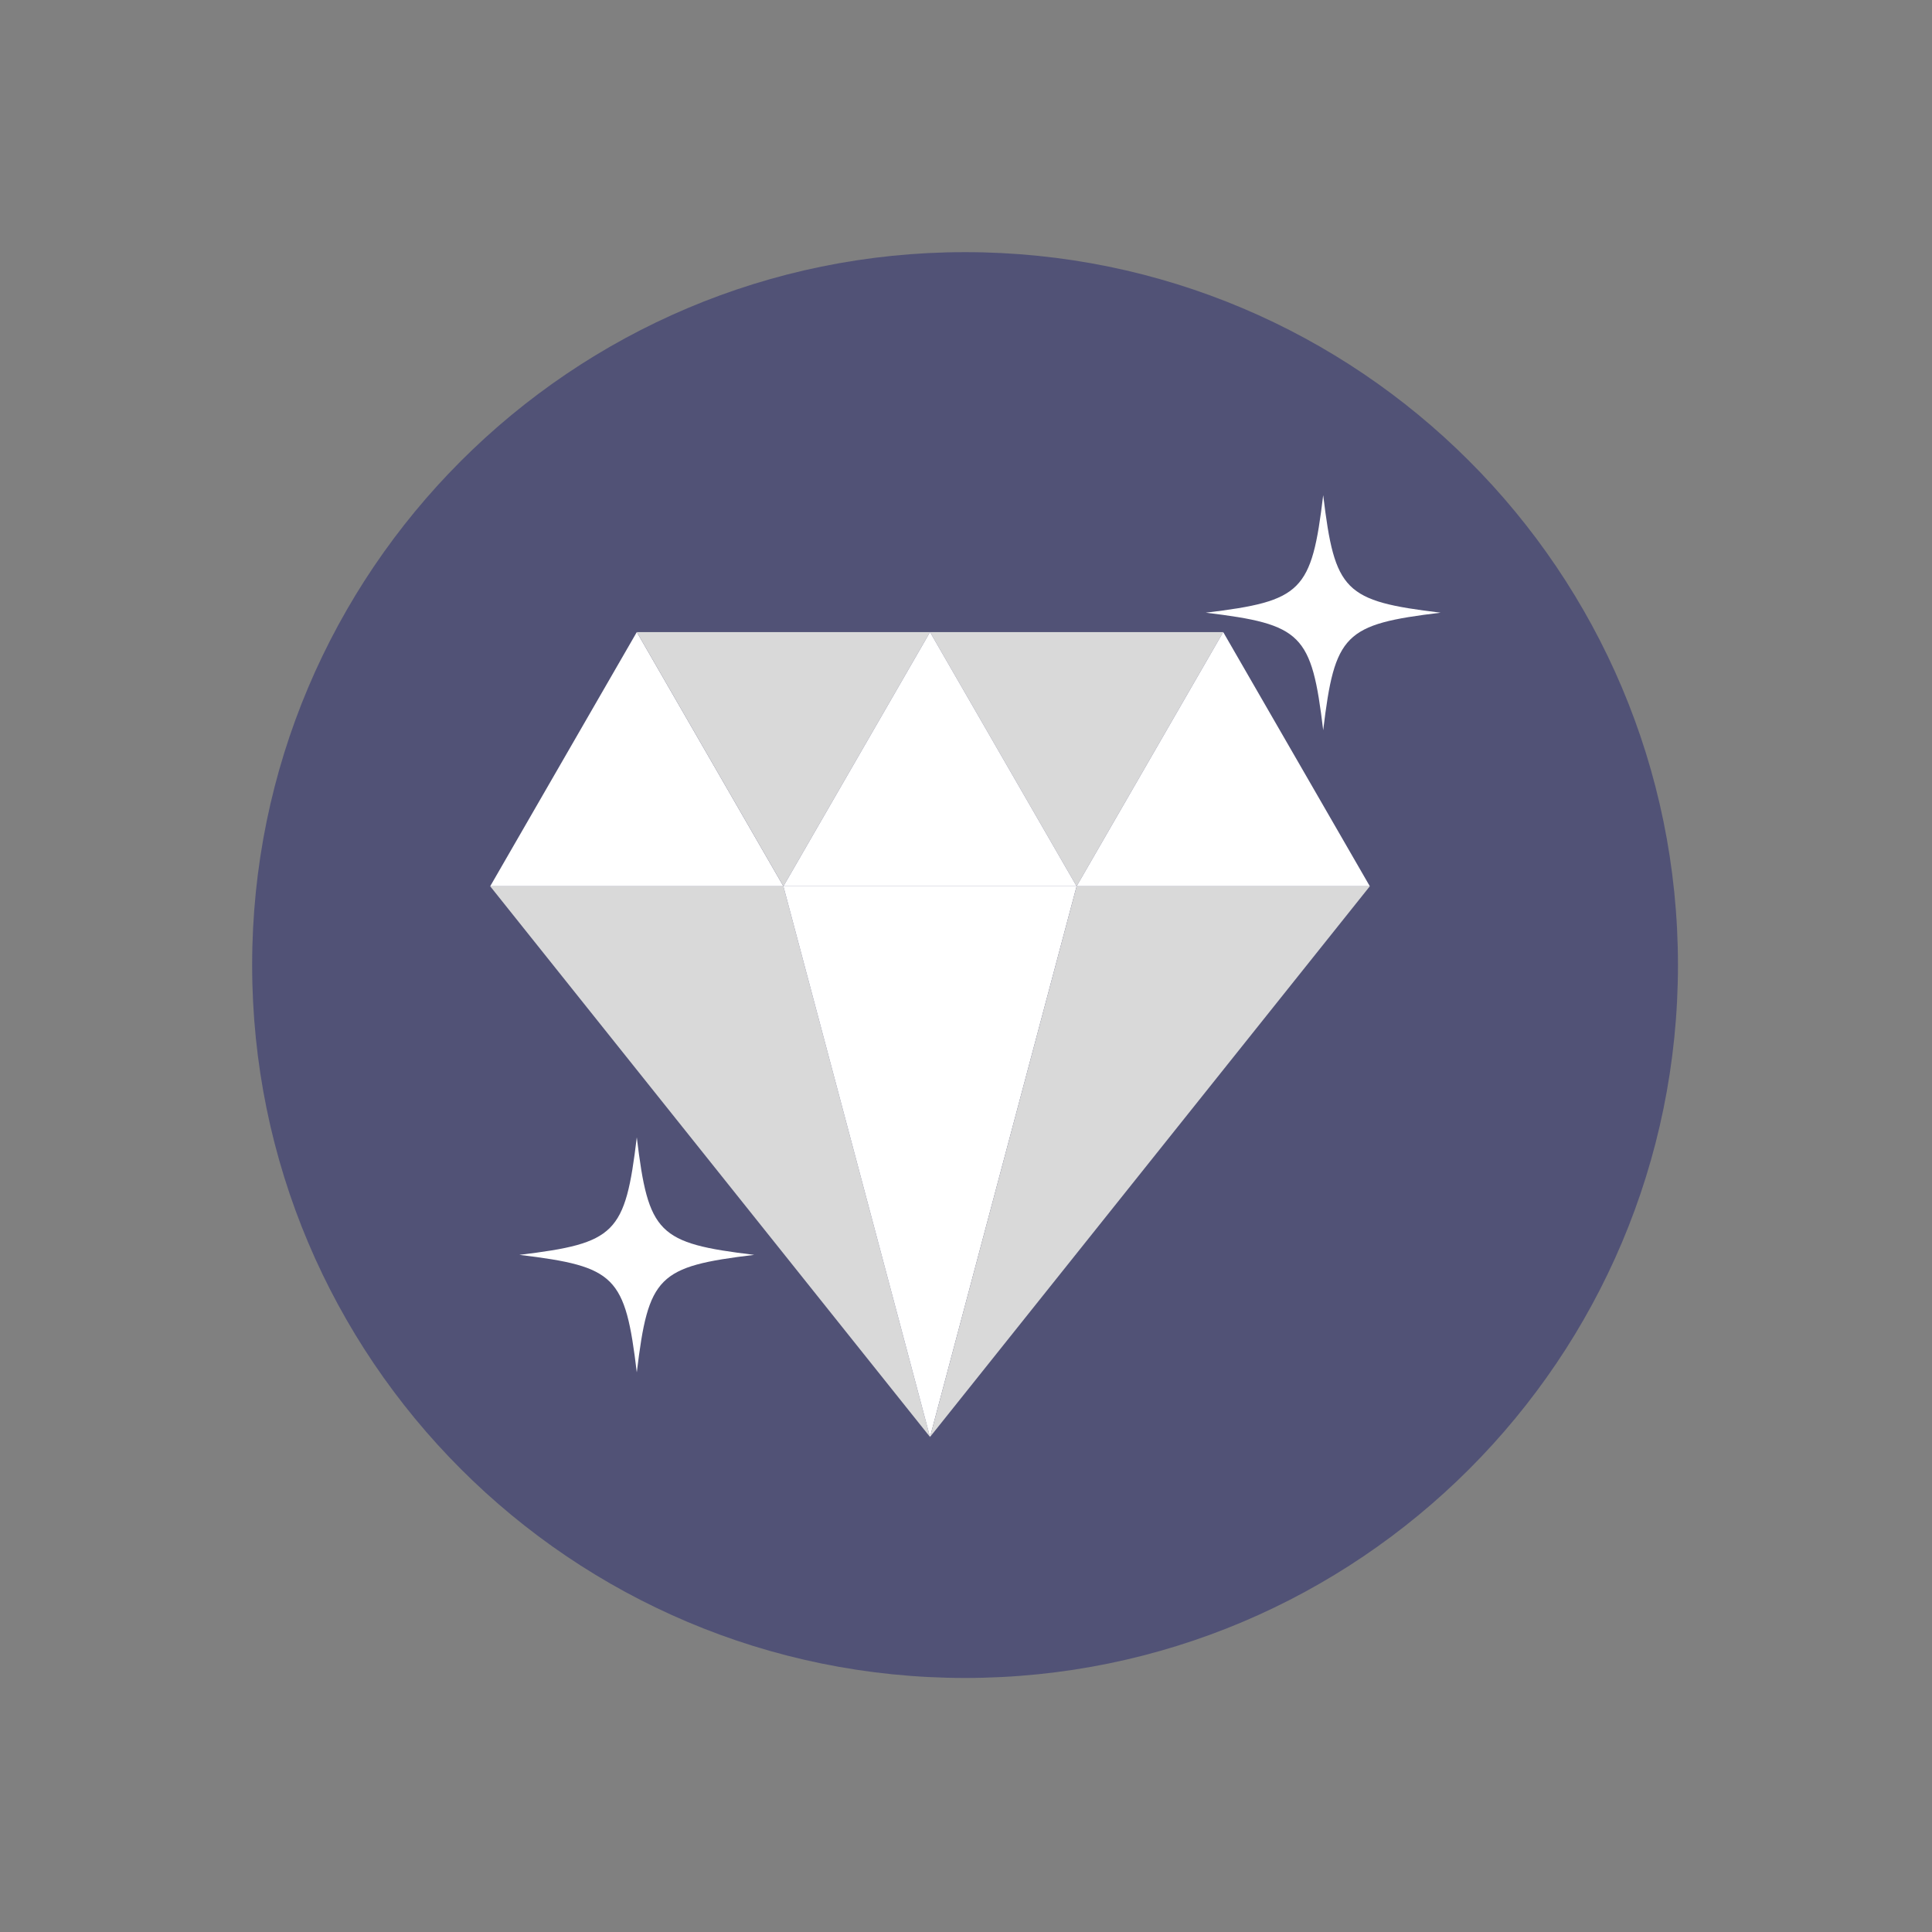
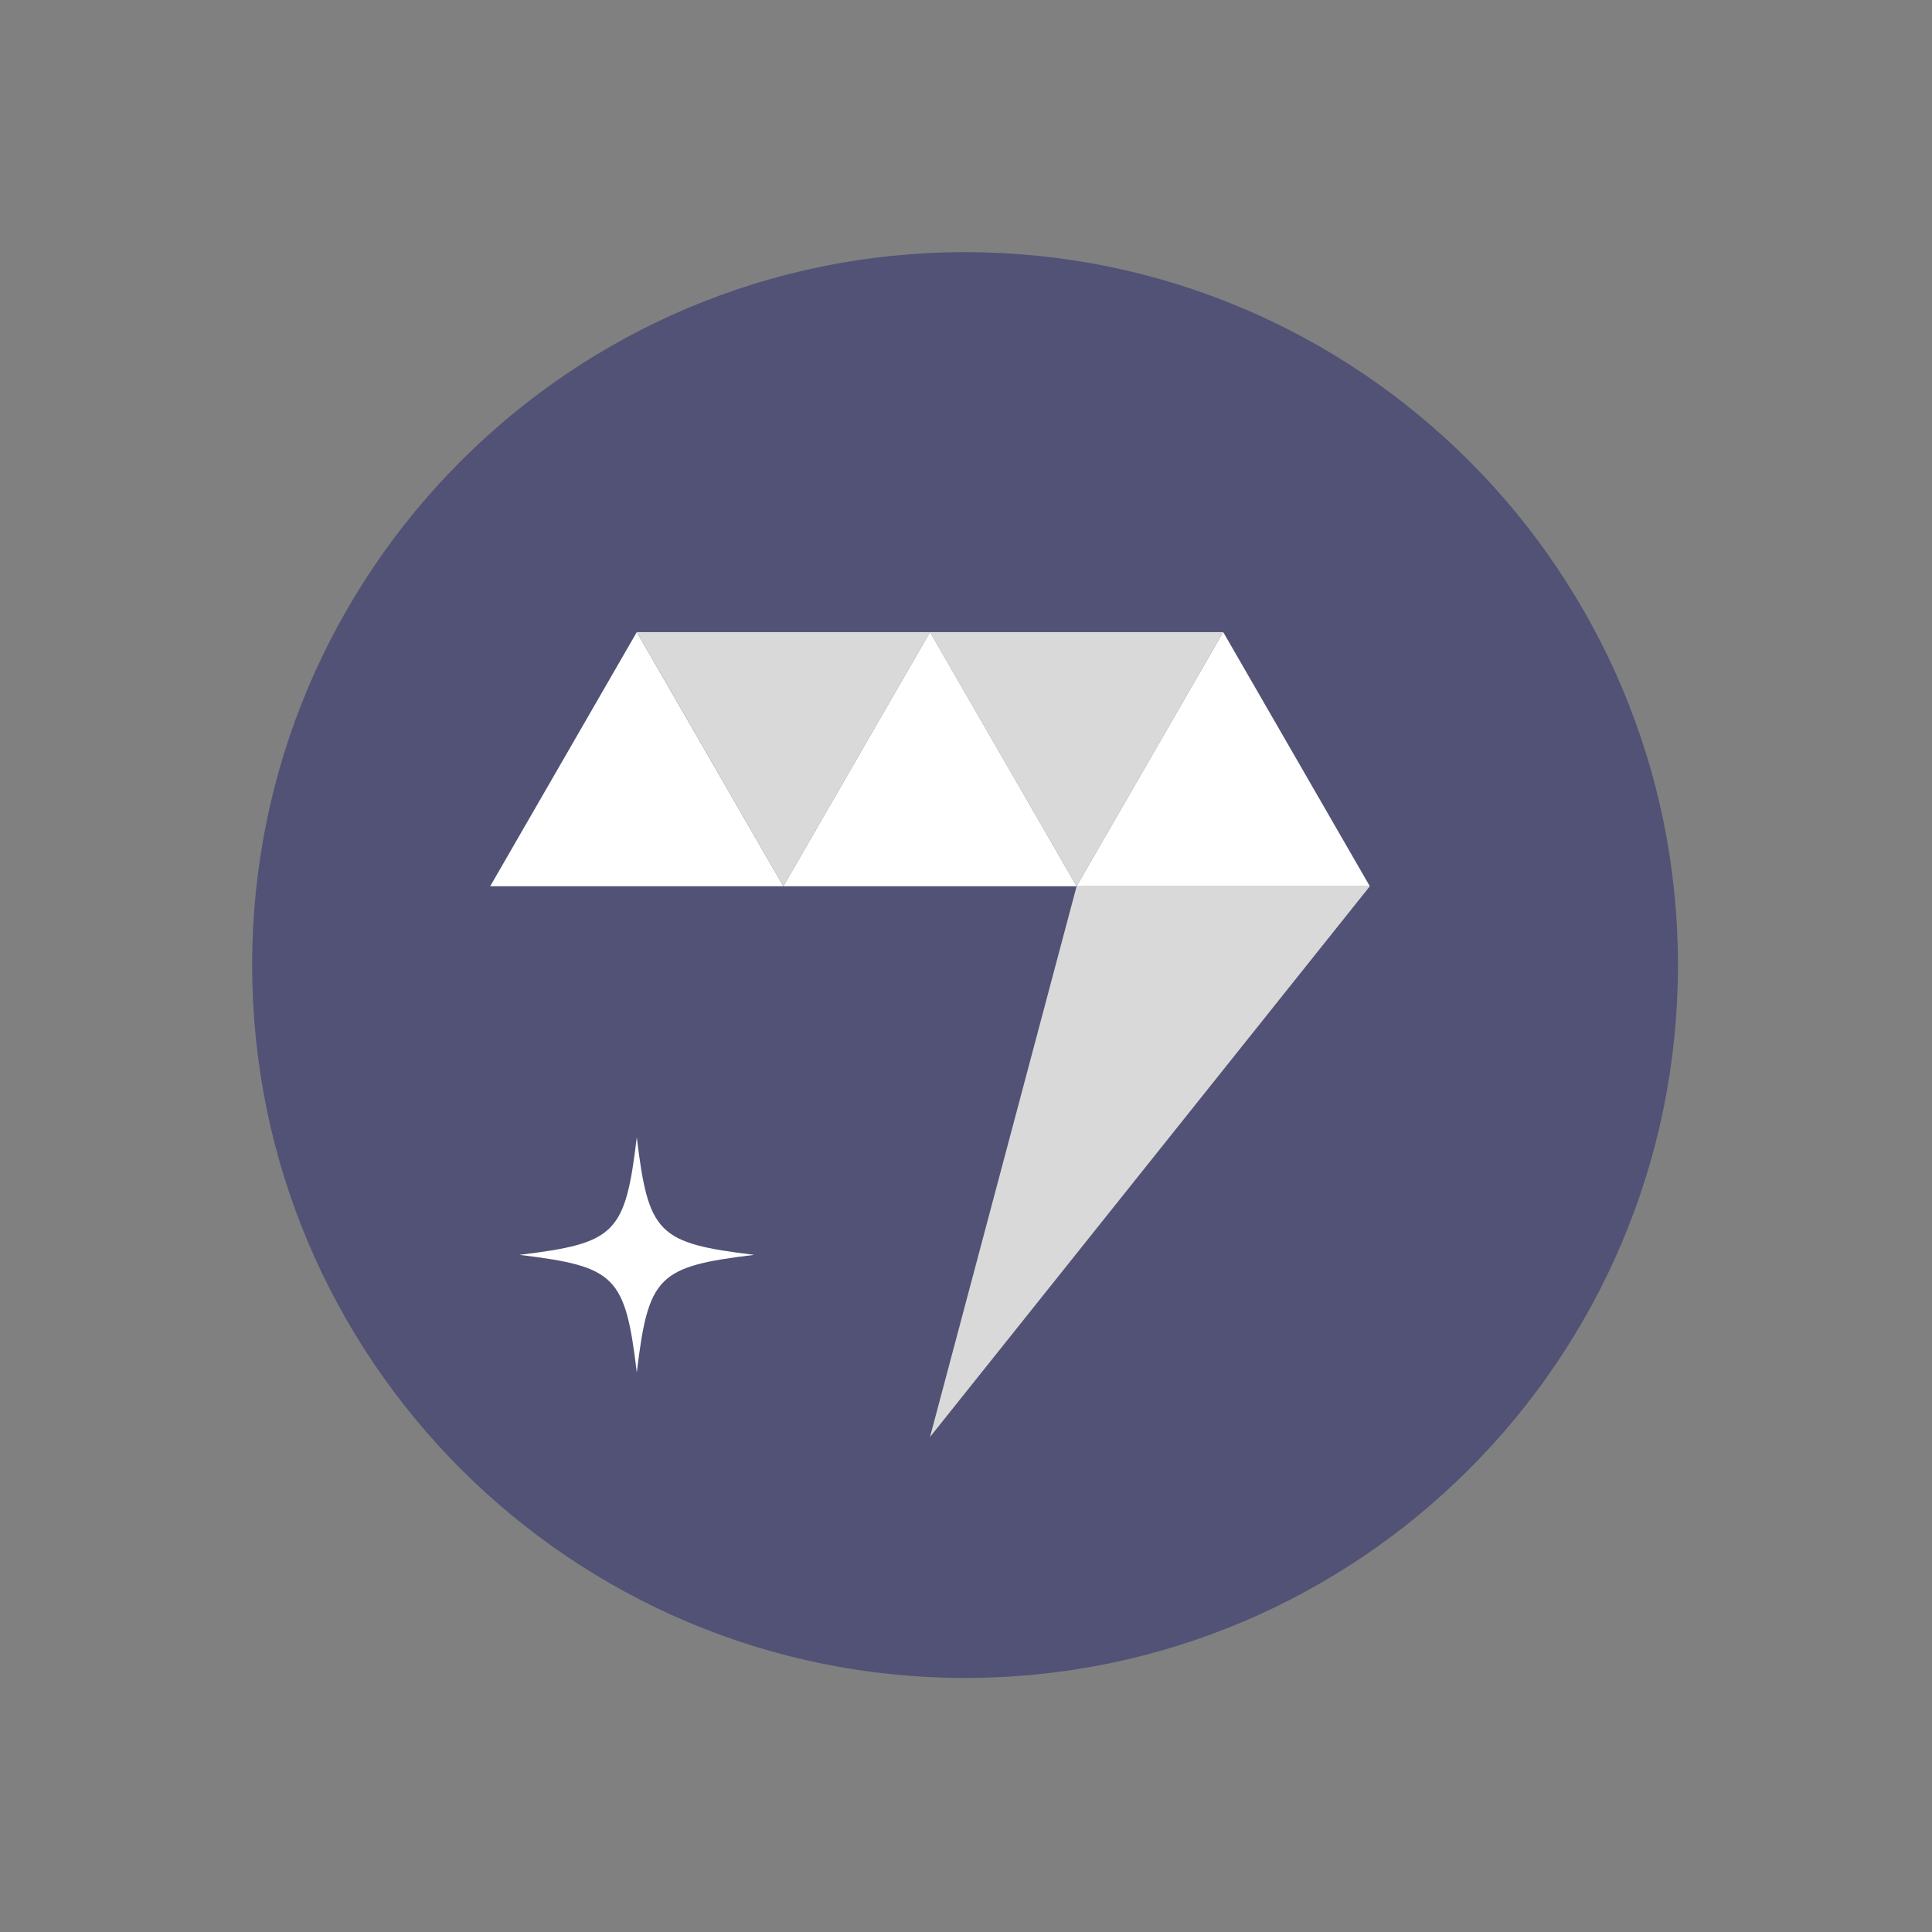
<svg xmlns="http://www.w3.org/2000/svg" width="500" viewBox="0 0 375 375" height="500" preserveAspectRatio="xMidYMid meet">
  <rect x="0" y="0" width="375" height="375" fill="#808080" stroke="none" />
  <defs>
    <g />
    <clipPath id="id1">
      <path d="M 95.133 122 L 153 122 L 153 173 L 95.133 173 Z M 95.133 122 " clip-rule="nonzero" />
    </clipPath>
    <clipPath id="id2">
      <path d="M 95.133 172 L 181 172 L 181 278.973 L 95.133 278.973 Z M 95.133 172 " clip-rule="nonzero" />
    </clipPath>
    <clipPath id="id3">
      <path d="M 152 172 L 209 172 L 209 278.973 L 152 278.973 Z M 152 172 " clip-rule="nonzero" />
    </clipPath>
    <clipPath id="id4">
      <path d="M 180 172 L 266 172 L 266 278.973 L 180 278.973 Z M 180 172 " clip-rule="nonzero" />
    </clipPath>
    <clipPath id="id5">
      <path d="M 234 96 L 279.633 96 L 279.633 142 L 234 142 Z M 234 96 " clip-rule="nonzero" />
    </clipPath>
  </defs>
  <path fill="rgb(31.76%, 32.159%, 46.269%)" d="M 187.316 48.941 C 110.895 48.941 48.941 110.895 48.941 187.316 C 48.941 263.738 110.895 325.691 187.316 325.691 C 263.738 325.691 325.691 263.738 325.691 187.316 C 325.691 110.895 263.738 48.941 187.316 48.941 " fill-opacity="1" fill-rule="nonzero" />
  <g fill="rgb(0%, 0%, 0%)" fill-opacity="1">
    <g transform="translate(187.48, 192.94)">
      <g />
    </g>
  </g>
  <g clip-path="url(#id1)">
    <path fill="rgb(100%, 100%, 100%)" d="M 95.145 172.023 L 123.602 122.688 L 152.059 172.023 Z M 95.145 172.023 " fill-opacity="1" fill-rule="nonzero" />
  </g>
  <path fill="rgb(85.1%, 85.1%, 85.1%)" d="M 180.516 122.688 L 152.059 172.023 L 123.602 122.688 Z M 180.516 122.688 " fill-opacity="1" fill-rule="nonzero" />
  <path fill="rgb(85.1%, 85.1%, 85.1%)" d="M 237.426 122.688 L 208.969 172.023 L 180.516 122.688 Z M 237.426 122.688 " fill-opacity="1" fill-rule="nonzero" />
  <path fill="rgb(100%, 100%, 100%)" d="M 152.059 172.023 L 180.516 122.688 L 208.969 172.023 Z M 152.059 172.023 " fill-opacity="1" fill-rule="nonzero" />
  <path fill="rgb(100%, 100%, 100%)" d="M 208.969 172.023 L 237.426 122.688 L 265.883 172.023 Z M 208.969 172.023 " fill-opacity="1" fill-rule="nonzero" />
  <g clip-path="url(#id2)">
-     <path fill="rgb(85.1%, 85.1%, 85.1%)" d="M 95.145 172.023 L 180.516 278.918 L 152.059 172.023 Z M 95.145 172.023 " fill-opacity="1" fill-rule="nonzero" />
-   </g>
+     </g>
  <g clip-path="url(#id3)">
-     <path fill="rgb(100%, 100%, 100%)" d="M 152.059 172.023 L 180.516 278.918 L 208.969 172.023 Z M 152.059 172.023 " fill-opacity="1" fill-rule="nonzero" />
-   </g>
+     </g>
  <g clip-path="url(#id4)">
    <path fill="rgb(85.1%, 85.1%, 85.1%)" d="M 208.969 172.023 L 180.516 278.918 L 265.883 172.023 Z M 208.969 172.023 " fill-opacity="1" fill-rule="nonzero" />
  </g>
  <path fill="rgb(100%, 100%, 100%)" d="M 146.391 243.566 C 127.691 245.828 125.859 247.66 123.602 266.379 C 121.344 247.66 119.512 245.828 100.812 243.566 C 119.512 241.309 121.344 239.477 123.602 220.754 C 125.859 239.477 127.691 241.309 146.391 243.566 Z M 146.391 243.566 " fill-opacity="1" fill-rule="nonzero" />
  <g clip-path="url(#id5)">
-     <path fill="rgb(100%, 100%, 100%)" d="M 279.621 118.922 C 260.922 121.18 259.09 123.016 256.832 141.734 C 254.574 123.016 252.742 121.184 234.043 118.922 C 252.742 116.664 254.574 114.828 256.832 96.109 C 259.09 114.828 260.922 116.664 279.621 118.922 Z M 279.621 118.922 " fill-opacity="1" fill-rule="nonzero" />
-   </g>
+     </g>
</svg>